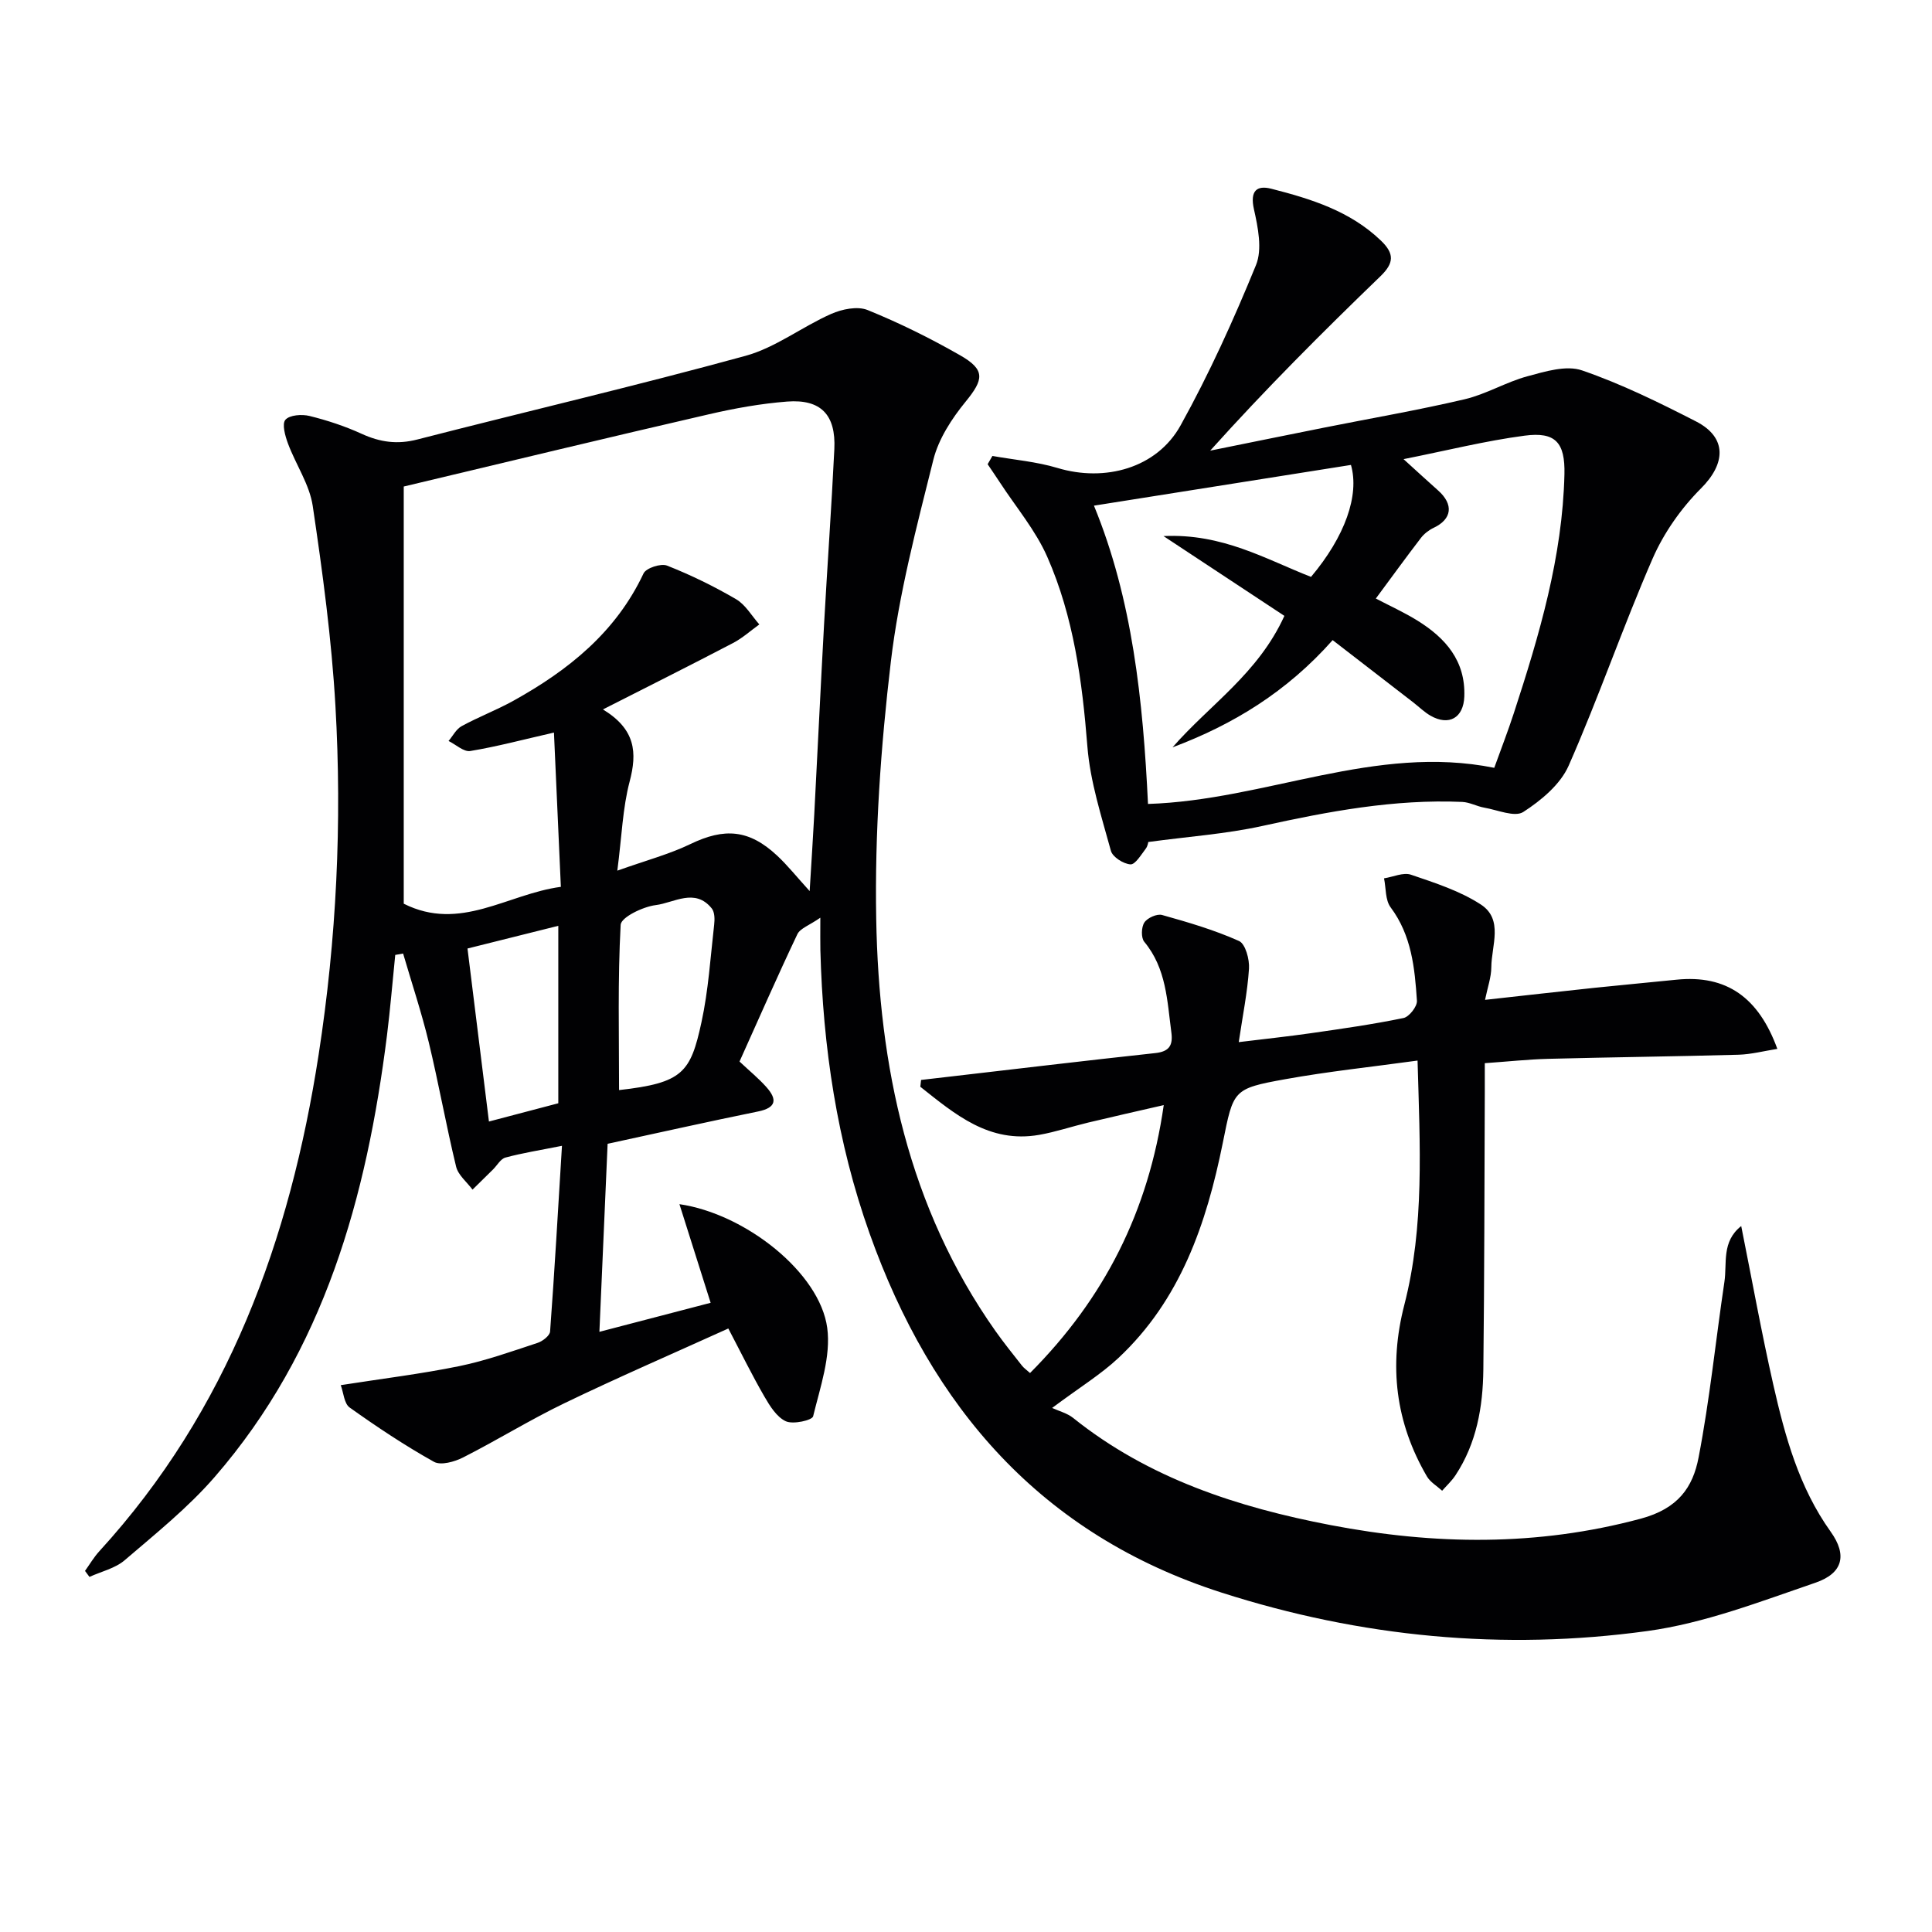
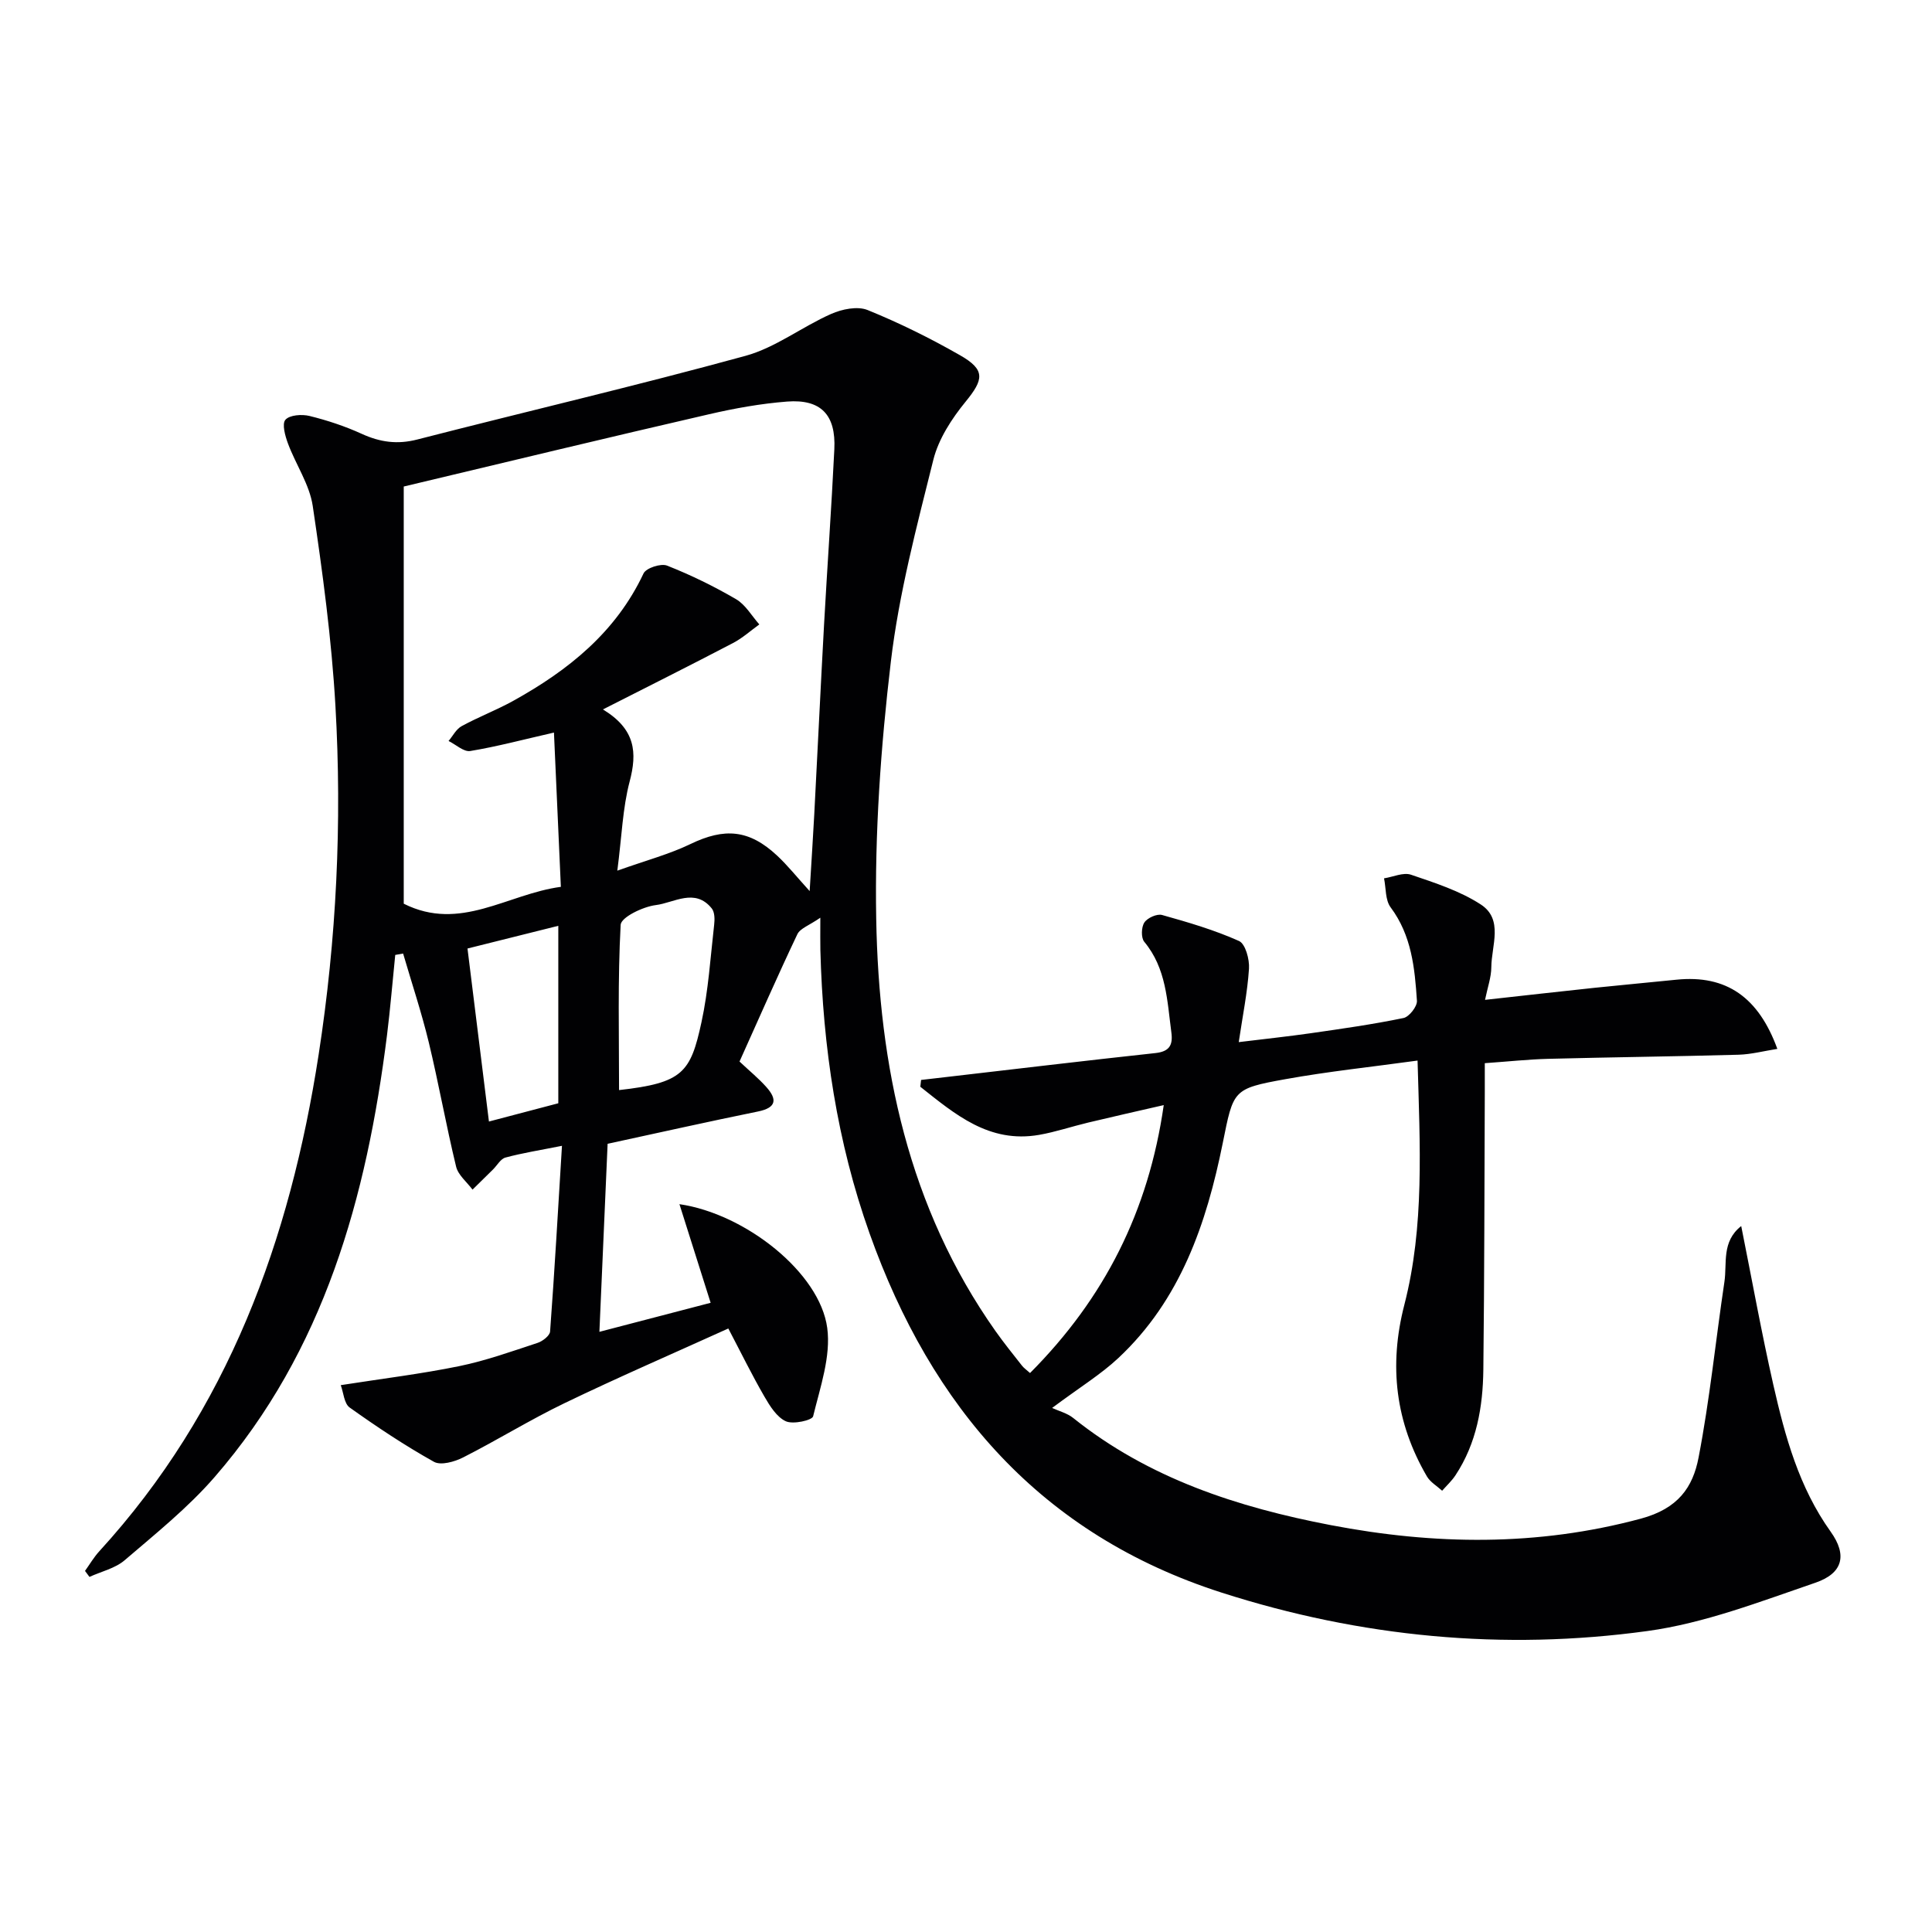
<svg xmlns="http://www.w3.org/2000/svg" enable-background="new 0 0 400 400" viewBox="0 0 400 400">
  <g fill="#010103">
    <path d="m213.26 284.27c15.41-15.48 24.53-33.49 27.68-55.47-5.54 1.27-10.61 2.41-15.66 3.62-3.39.81-6.71 1.94-10.13 2.54-10.38 1.81-17.43-4.28-24.61-9.96.05-.47.1-.94.16-1.41 1.65-.19 3.29-.38 4.94-.57 14.52-1.68 29.02-3.42 43.55-4.99 2.9-.31 3.68-1.62 3.33-4.26-.87-6.55-1.03-13.27-5.61-18.78-.69-.83-.62-3.04.02-4 .63-.96 2.62-1.85 3.67-1.55 5.4 1.51 10.82 3.1 15.92 5.38 1.33.59 2.2 3.81 2.07 5.74-.32 4.91-1.32 9.78-2.12 15.2 5.29-.65 10.14-1.16 14.95-1.85 6.41-.92 12.82-1.83 19.16-3.14 1.17-.24 2.86-2.4 2.78-3.57-.45-6.78-1.1-13.53-5.45-19.35-1.12-1.5-.94-3.97-1.36-6 1.88-.29 3.99-1.29 5.58-.75 4.96 1.69 10.11 3.34 14.45 6.16 4.75 3.09 2.21 8.53 2.18 13-.01 2.06-.76 4.12-1.3 6.75 7.97-.88 15.34-1.72 22.72-2.5 5.61-.59 11.24-1.09 16.86-1.67 10.46-1.08 17.08 3.72 20.94 14.32-2.79.44-5.4 1.13-8.02 1.21-13.14.36-26.29.51-39.44.85-4.14.11-8.27.56-13.11.9 0 2.12.01 4.05 0 5.97-.08 19.16-.08 38.32-.3 57.48-.09 7.71-1.39 15.24-5.77 21.87-.77 1.17-1.83 2.14-2.76 3.2-1.07-.98-2.45-1.77-3.15-2.96-6.51-11.16-7.93-22.91-4.68-35.52 4.2-16.3 3.23-32.96 2.74-50.58-9.48 1.31-18.51 2.25-27.41 3.86-10.86 1.96-10.71 2.23-12.92 13.21-3.37 16.69-8.76 32.49-21.62 44.52-3.6 3.37-7.89 5.99-13.71 10.33 1.46.67 3.14 1.09 4.37 2.08 15.64 12.53 34.11 18.5 53.32 22.18 21.4 4.1 42.72 4.44 64.2-1.34 7.72-2.08 10.77-6.49 11.95-12.65 2.32-12.02 3.54-24.25 5.35-36.37.58-3.85-.63-8.33 3.48-11.56 2.25 11.23 4.21 22.11 6.65 32.88 2.43 10.69 5.31 21.22 11.87 30.4 3.46 4.84 2.56 8.62-3.2 10.58-11.41 3.9-22.93 8.37-34.76 9.99-29.82 4.09-59.3 1.29-88.12-7.95-37.44-12.01-60.11-38.41-72.91-74.39-6.73-18.91-9.66-38.59-10.18-58.63-.04-1.65-.01-3.31-.01-6.72-2.28 1.59-4.18 2.2-4.76 3.43-4.13 8.69-7.99 17.51-11.97 26.35 2.02 1.91 3.95 3.47 5.58 5.31 2.22 2.5 2.1 4.25-1.74 5.03-10.37 2.11-20.7 4.43-31.15 6.69-.55 12.66-1.11 25.58-1.7 38.93 7.97-2.08 15.47-4.04 23.03-6.01-2.17-6.87-4.28-13.53-6.46-20.42 13.67 1.99 29.07 14.19 30.6 25.62.79 5.89-1.46 12.28-2.92 18.3-.2.83-4.14 1.72-5.65 1.03-1.88-.86-3.31-3.16-4.44-5.12-2.57-4.44-4.83-9.06-7.47-14.09-11.59 5.25-22.83 10.12-33.85 15.43-7.17 3.45-13.96 7.67-21.06 11.27-1.77.9-4.61 1.7-6.04.9-6.03-3.37-11.82-7.23-17.45-11.24-1.15-.82-1.27-3.1-1.84-4.63 8.61-1.35 16.64-2.32 24.55-3.94 5.5-1.13 10.85-3.05 16.2-4.81 1.04-.34 2.53-1.49 2.59-2.36.93-12.55 1.64-25.11 2.46-38.44-4.66.93-8.23 1.49-11.7 2.43-1.01.27-1.72 1.62-2.58 2.47-1.41 1.39-2.83 2.78-4.24 4.17-1.17-1.58-2.98-3.01-3.4-4.77-2.07-8.54-3.6-17.2-5.66-25.74-1.5-6.19-3.52-12.25-5.31-18.37-.54.1-1.09.2-1.63.29-.57 5.55-1.02 11.12-1.71 16.66-4.21 33.47-12.96 65.25-35.67 91.42-5.52 6.36-12.21 11.73-18.64 17.24-1.97 1.69-4.84 2.33-7.29 3.45-.31-.41-.61-.83-.92-1.24.98-1.37 1.84-2.85 2.97-4.08 26.66-29.16 39.47-64.45 45.4-102.81 3.7-23.94 4.86-48.02 3.48-72.15-.79-13.86-2.66-27.69-4.7-41.44-.66-4.45-3.5-8.56-5.12-12.91-.59-1.58-1.29-4.08-.54-4.94.87-1 3.41-1.18 4.99-.79 3.69.91 7.35 2.12 10.81 3.7 3.8 1.74 7.39 2.24 11.52 1.17 22.64-5.82 45.41-11.14 67.95-17.32 6.22-1.71 11.69-6.01 17.71-8.67 2.25-1 5.46-1.66 7.56-.81 6.58 2.67 13 5.85 19.17 9.38 5.26 3.01 4.87 5 1.13 9.58-2.88 3.52-5.61 7.72-6.69 12.04-3.45 13.82-7.13 27.72-8.8 41.81-2.09 17.62-3.35 35.48-3.03 53.21.54 30.49 6.63 59.78 24.7 85.38 1.73 2.44 3.61 4.78 5.46 7.13.39.51.95.88 1.69 1.55zm-129.67-183.54v86.37c11.7 5.88 21.42-2 32.53-3.49-.49-10.88-.95-21.23-1.43-31.94-6.4 1.46-11.82 2.91-17.33 3.82-1.34.22-2.98-1.34-4.49-2.08.89-1.05 1.58-2.46 2.71-3.07 3.49-1.91 7.24-3.33 10.72-5.26 11.37-6.31 21.21-14.17 26.94-26.36.53-1.12 3.59-2.12 4.86-1.62 4.92 1.94 9.73 4.29 14.3 6.96 1.95 1.14 3.23 3.44 4.81 5.22-1.8 1.3-3.49 2.83-5.44 3.85-8.63 4.51-17.33 8.87-26.94 13.75 6.78 4.12 7.11 8.94 5.53 14.93-1.45 5.49-1.62 11.32-2.55 18.45 5.94-2.12 10.74-3.39 15.14-5.51 7.05-3.4 12.15-3.03 17.97 2.42 2.13 1.99 3.96 4.29 6.71 7.32.38-6.32.7-11.06.95-15.81.69-13.11 1.31-26.23 2.03-39.34.67-12.11 1.54-24.21 2.13-36.33.35-7.12-2.77-10.41-9.78-9.87-5.43.42-10.87 1.4-16.18 2.63-20.93 4.82-41.82 9.87-63.19 14.96zm44.58 124.96c13.21-1.48 14.8-3.63 17.06-14.04 1.44-6.62 1.86-13.46 2.63-20.21.13-1.1.12-2.59-.5-3.36-3.47-4.31-7.81-1.16-11.59-.69-2.66.33-7.18 2.52-7.27 4.08-.62 11.4-.33 22.85-.33 34.22zm-12.58-34.01c-6.87 1.72-12.99 3.25-18.8 4.7 1.52 12.28 2.94 23.71 4.44 35.82 4.78-1.26 9.59-2.52 14.36-3.78 0-12.12 0-23.85 0-36.74z" />
-     <path d="m205.47 94.4c4.5.8 9.13 1.18 13.48 2.49 9.8 2.95 20.56.06 25.48-8.82 5.92-10.68 10.99-21.88 15.61-33.19 1.34-3.28.41-7.82-.43-11.58-.83-3.74.54-5.01 3.61-4.22 8.22 2.1 16.3 4.6 22.69 10.74 2.82 2.71 2.72 4.65-.12 7.39-12.01 11.59-23.82 23.39-35.23 36.09 7.82-1.58 15.64-3.18 23.46-4.74 9.75-1.95 19.56-3.63 29.23-5.9 4.46-1.05 8.56-3.56 13-4.76 3.66-.99 8.04-2.34 11.3-1.21 8.12 2.79 15.92 6.63 23.59 10.56 6.48 3.33 6.17 8.74 1.03 13.87-4.11 4.11-7.7 9.22-10.02 14.54-6.16 14.13-11.16 28.77-17.38 42.87-1.71 3.88-5.69 7.19-9.39 9.58-1.77 1.14-5.33-.42-8.06-.89-1.55-.27-3.03-1.12-4.57-1.19-14.07-.61-27.74 1.97-41.41 4.98-7.54 1.66-15.33 2.19-23.62 3.32.04-.11-.05.79-.51 1.39-.95 1.24-2.17 3.3-3.16 3.24-1.46-.1-3.7-1.52-4.05-2.81-1.95-7.13-4.3-14.33-4.87-21.63-1.07-13.5-2.84-26.8-8.3-39.22-2.42-5.51-6.48-10.3-9.81-15.41-.83-1.27-1.69-2.52-2.54-3.78.33-.56.66-1.13.99-1.71zm103.9 64.57c1.41-3.91 2.84-7.59 4.06-11.34 5.26-16.11 10.07-32.33 10.47-49.45.15-6.56-1.85-8.83-8.25-7.98-8.12 1.07-16.11 3.08-25.06 4.86 2.78 2.52 4.94 4.52 7.14 6.47 3.28 2.91 2.9 5.94-.89 7.74-1 .47-1.98 1.23-2.65 2.1-3.12 4.06-6.12 8.21-9.34 12.55 2.84 1.49 5.85 2.85 8.64 4.58 5.79 3.6 9.95 8.31 9.68 15.71-.16 4.41-3.17 6.16-7.01 3.96-1.28-.74-2.37-1.82-3.55-2.74-5.59-4.32-11.18-8.63-16.7-12.9-9.49 10.71-20.59 17.48-33.15 22.2 7.66-8.8 17.7-15.23 23.16-27.22-7.93-5.23-15.91-10.5-25.03-16.52 12.22-.58 21.21 4.8 30.54 8.45 7.03-8.34 10.07-16.91 8.27-23.18-17.68 2.8-35.38 5.61-53.21 8.43 7.96 19.34 10.17 40.37 11.19 61.76 24.43-.78 47.03-12.45 71.69-7.48z" />
  </g>
</svg>